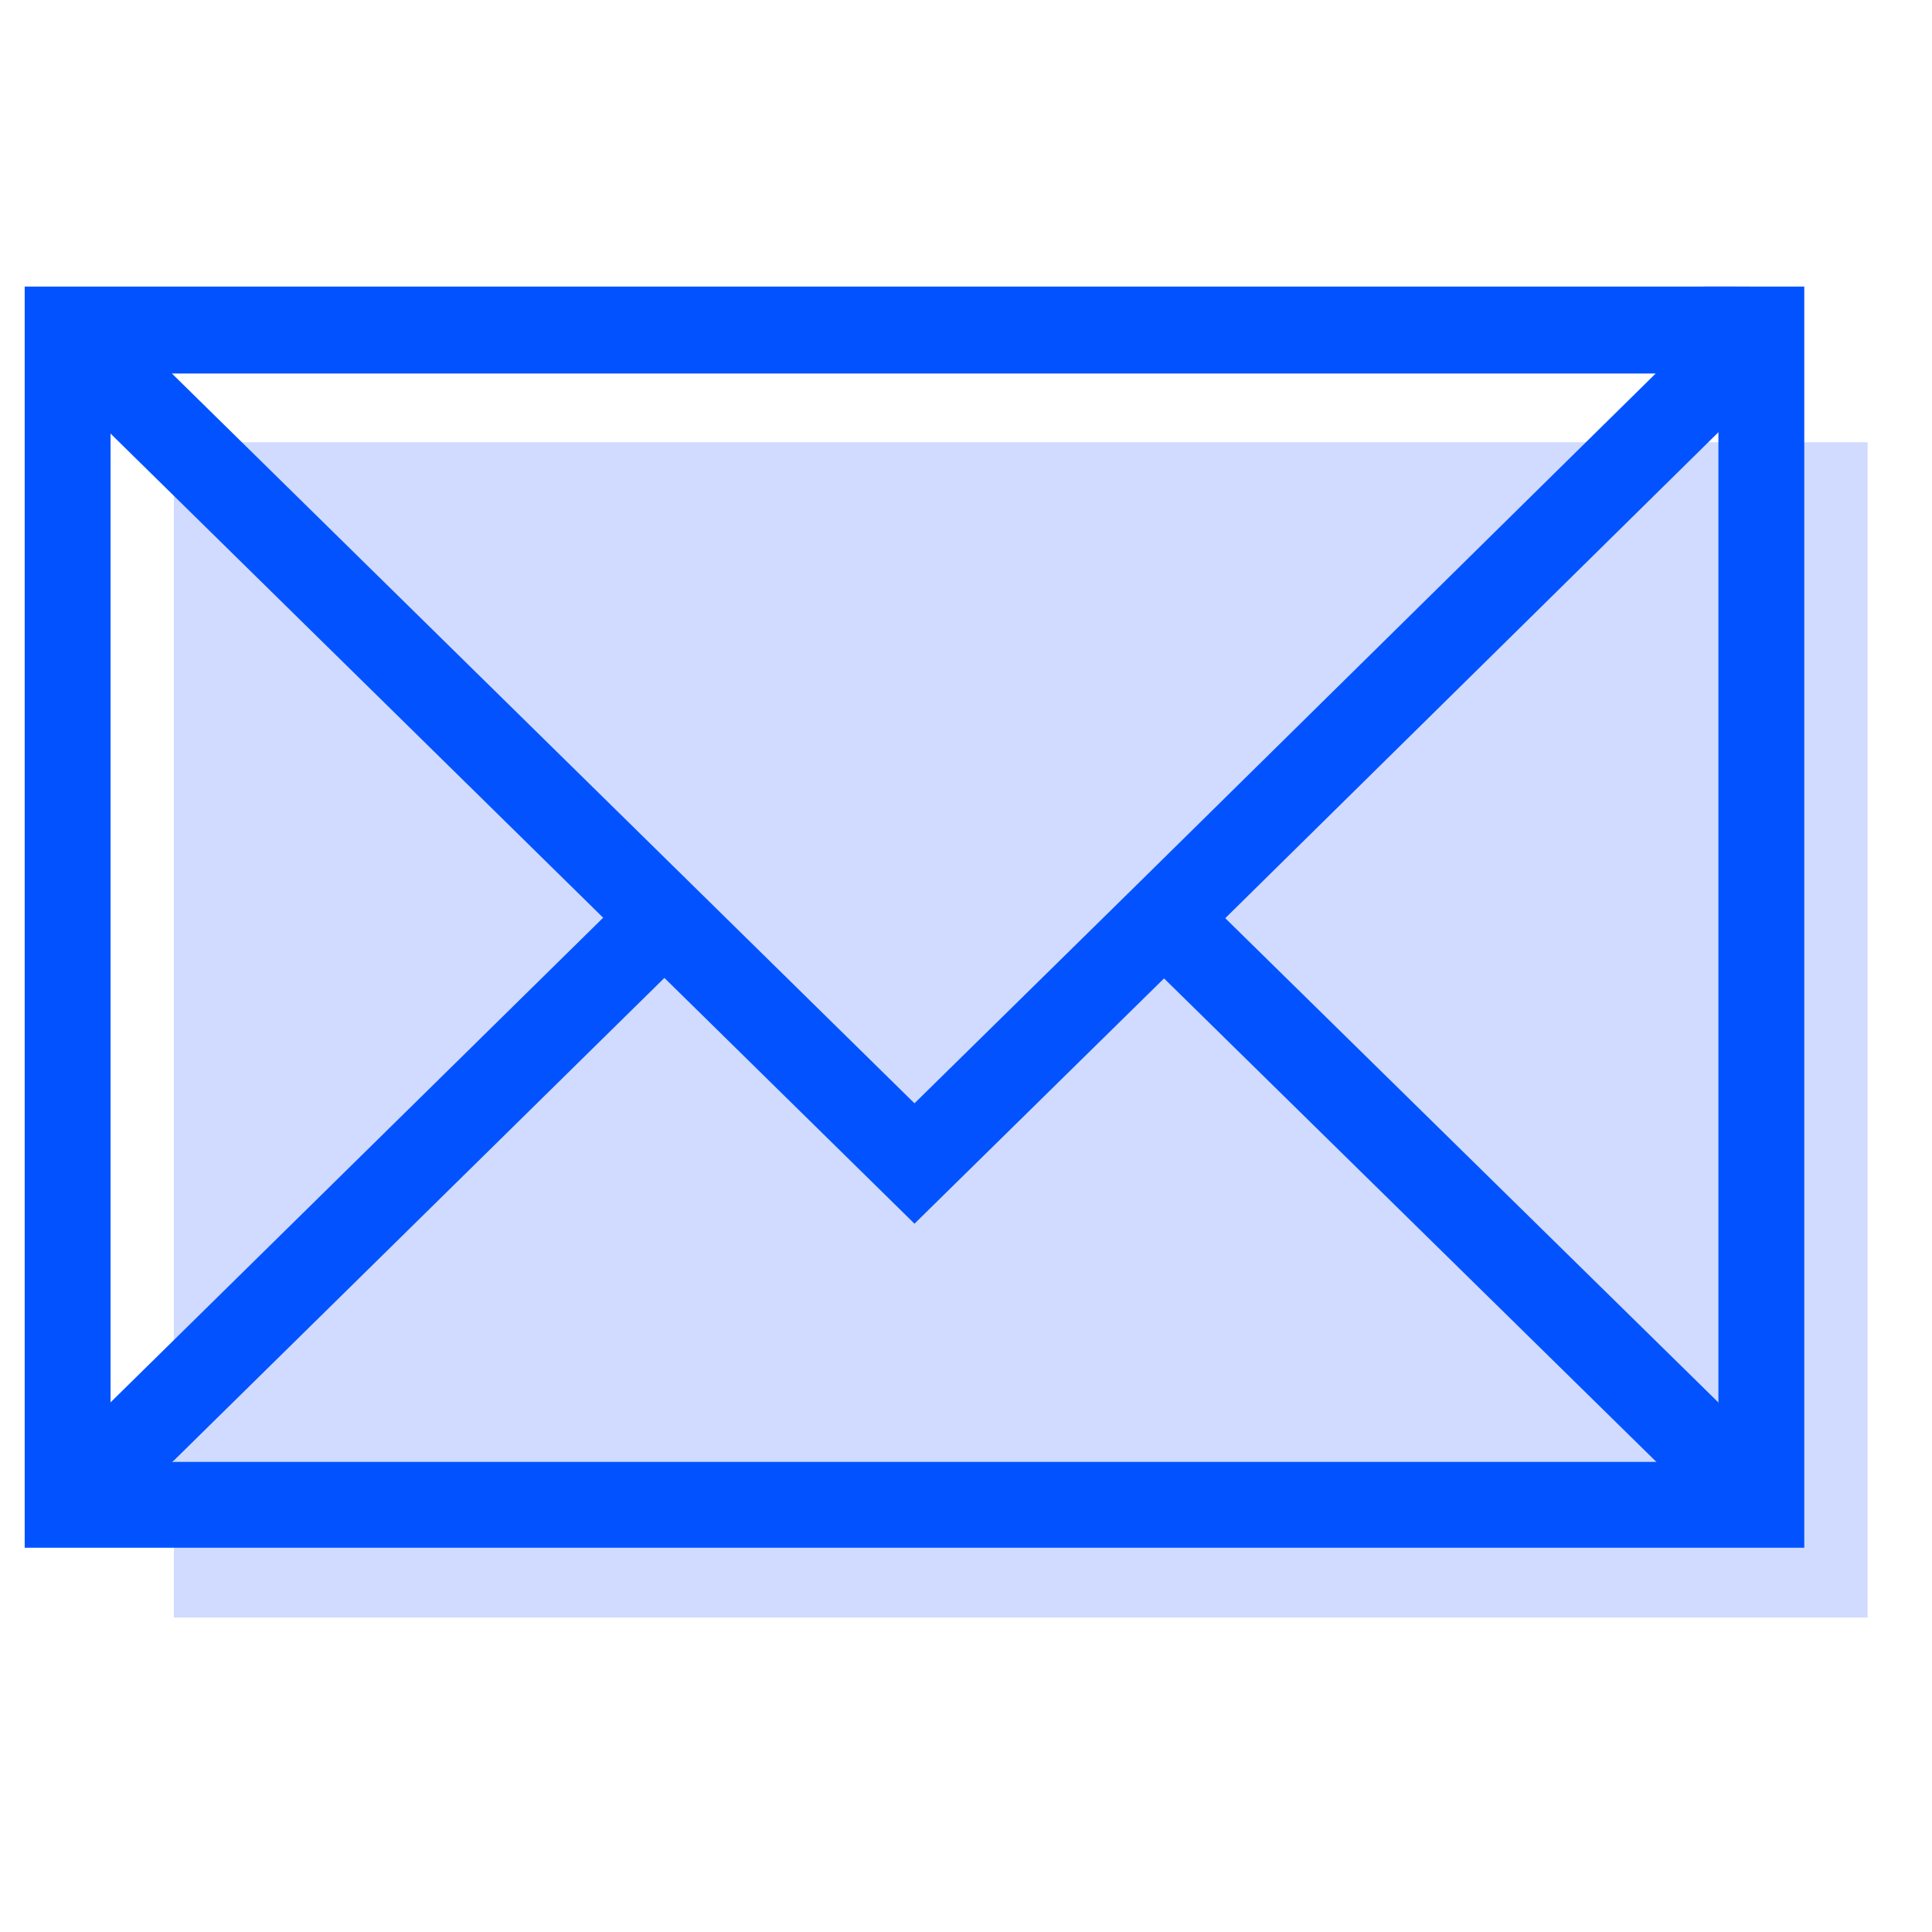
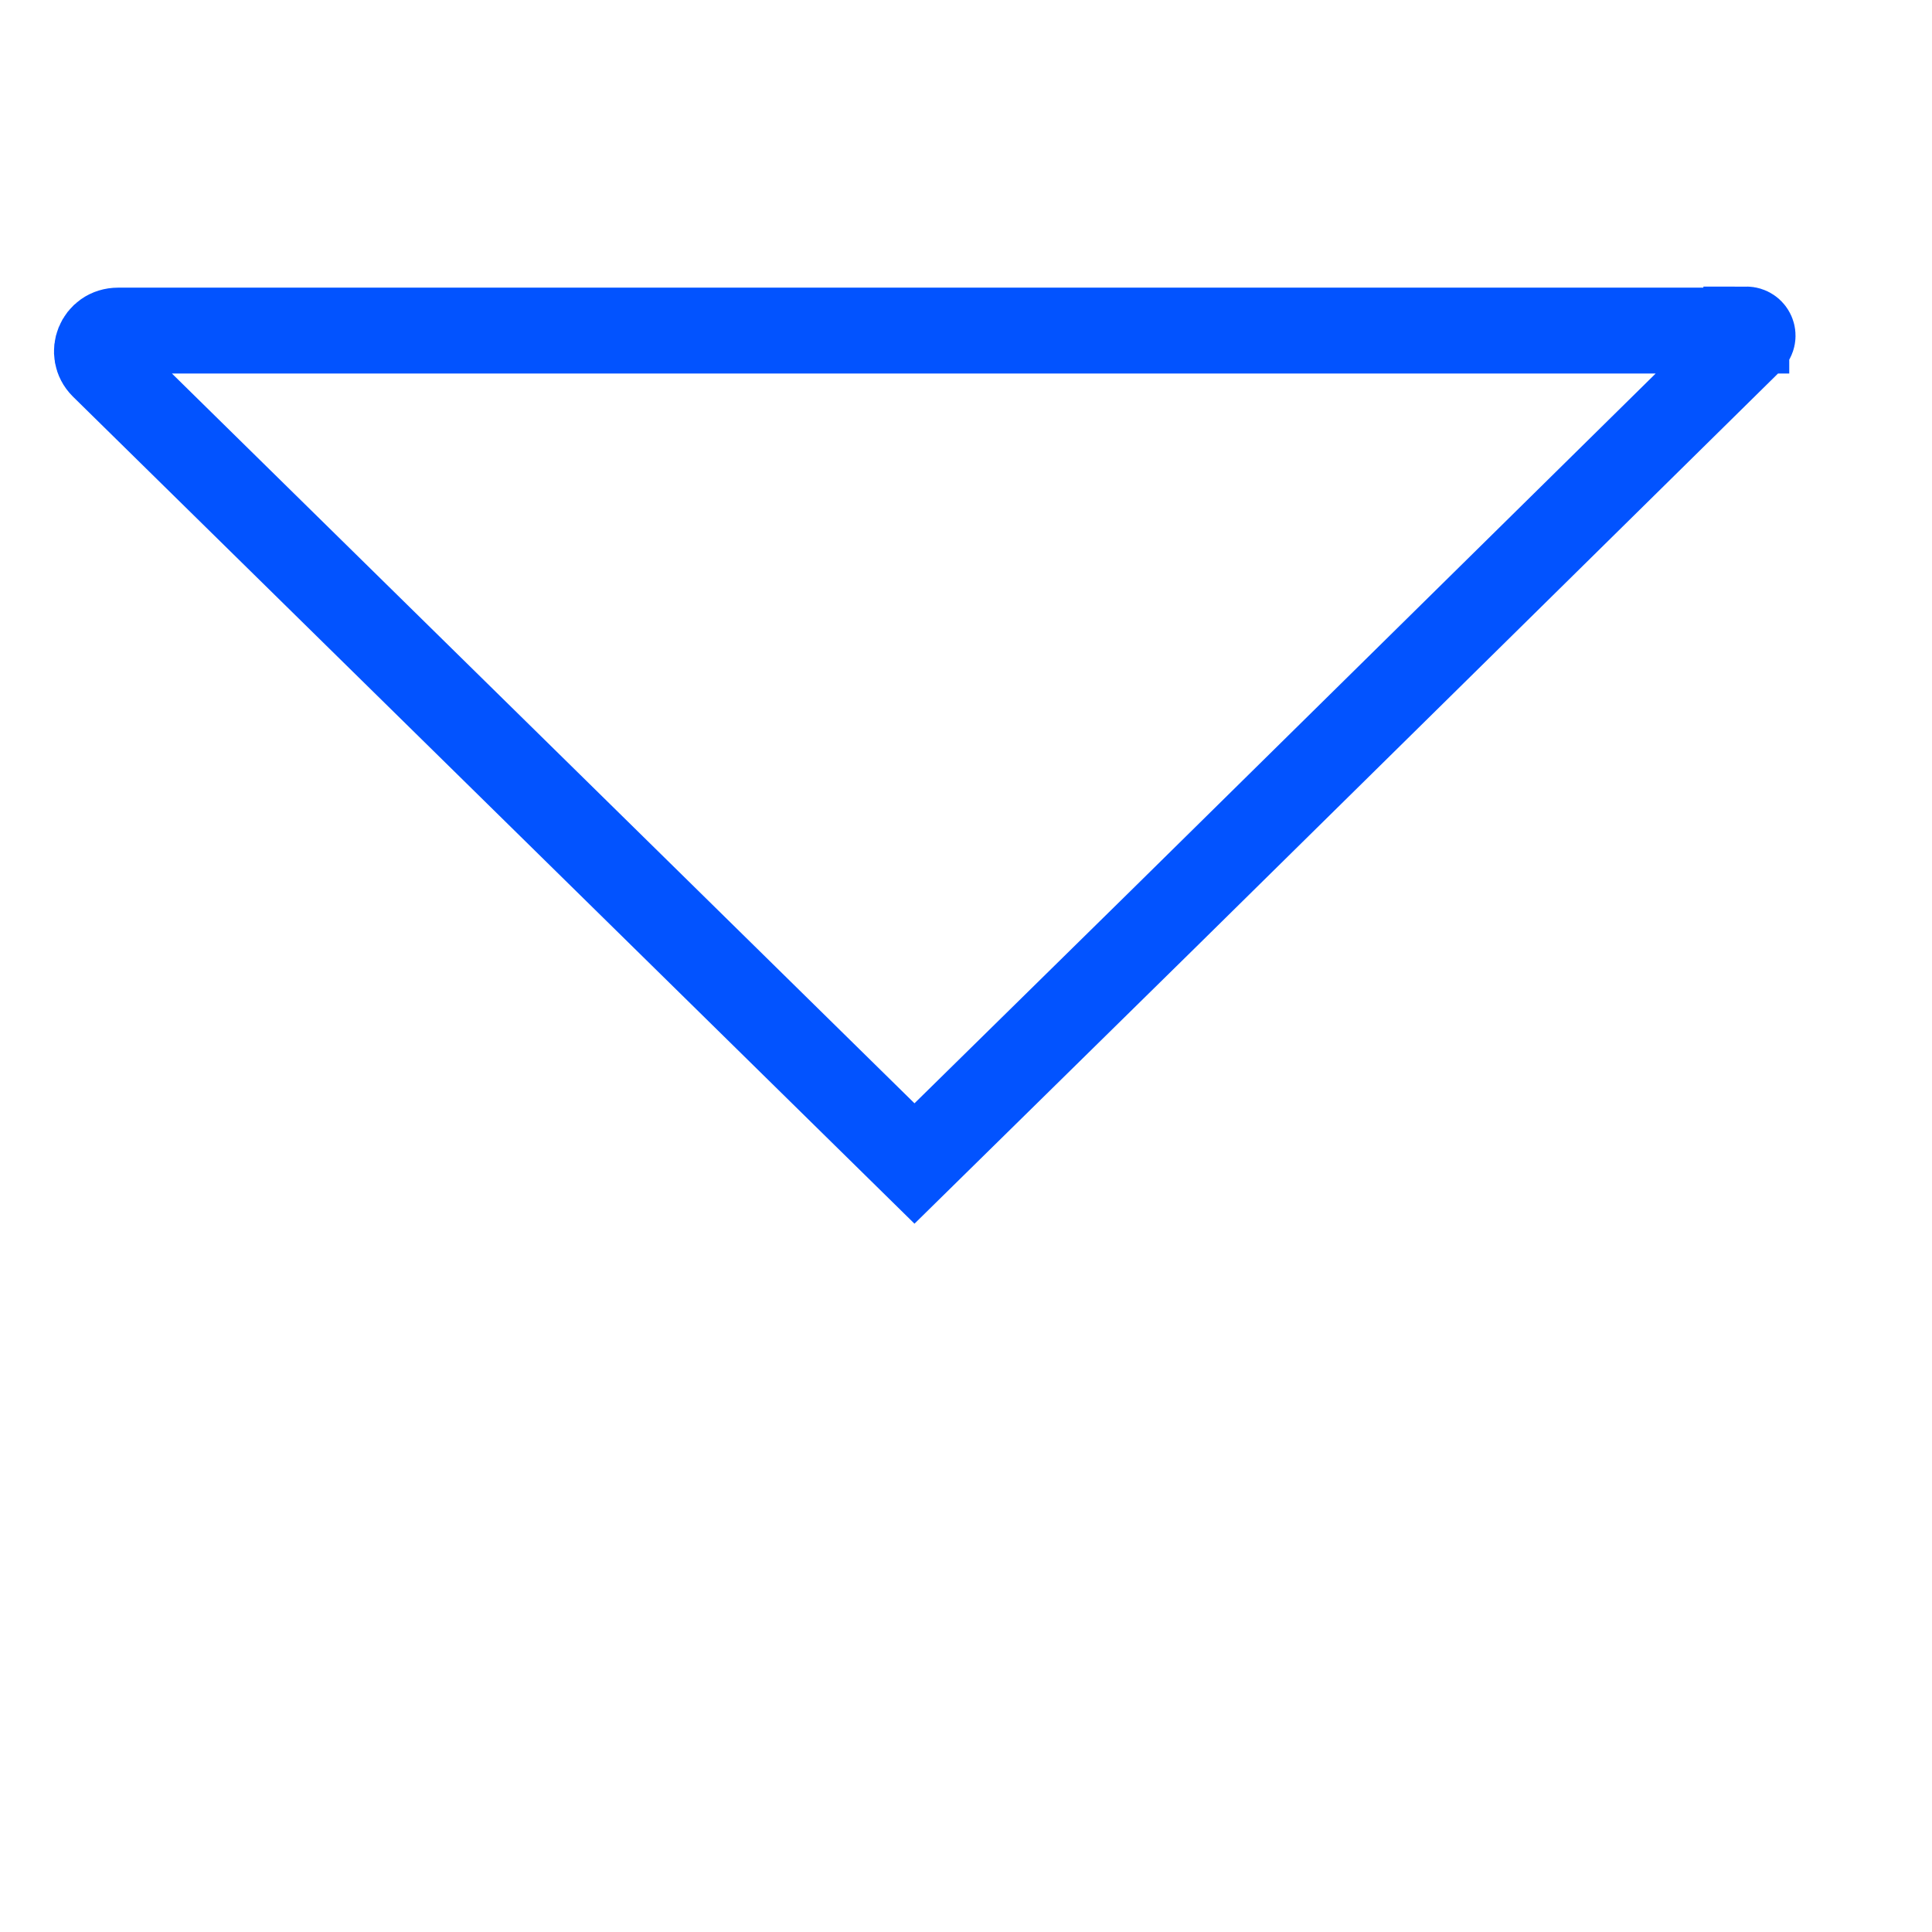
<svg xmlns="http://www.w3.org/2000/svg" version="1.2" baseProfile="tiny" id="Layer_1" x="0px" y="0px" viewBox="0 0 180 180" overflow="visible" xml:space="preserve">
  <g>
-     <rect x="16.2" y="41.2" fill="#D0DBFF" width="157.8" height="109.5" />
-     <rect x="6.3" y="30.7" fill="none" stroke="#0253FF" stroke-width="8" stroke-miterlimit="10" width="157.8" height="109.5" />
    <path fill="none" stroke="#0253FF" stroke-width="8" stroke-miterlimit="10" d="M162.7,30.7c0.5,0,0.8,0.6,0.4,1l-54.6,53.8   l-23.3,22.9L61.9,85.5L9.6,34.1c-1.2-1.2-0.4-3.3,1.4-3.3H162.7z" />
-     <line fill="none" stroke="#0253FF" stroke-width="8" stroke-miterlimit="10" x1="164.1" y1="140.2" x2="108.4" y2="85.5" />
-     <line fill="none" stroke="#0253FF" stroke-width="8" stroke-miterlimit="10" x1="61.9" y1="85.5" x2="6.3" y2="140.2" />
  </g>
</svg>